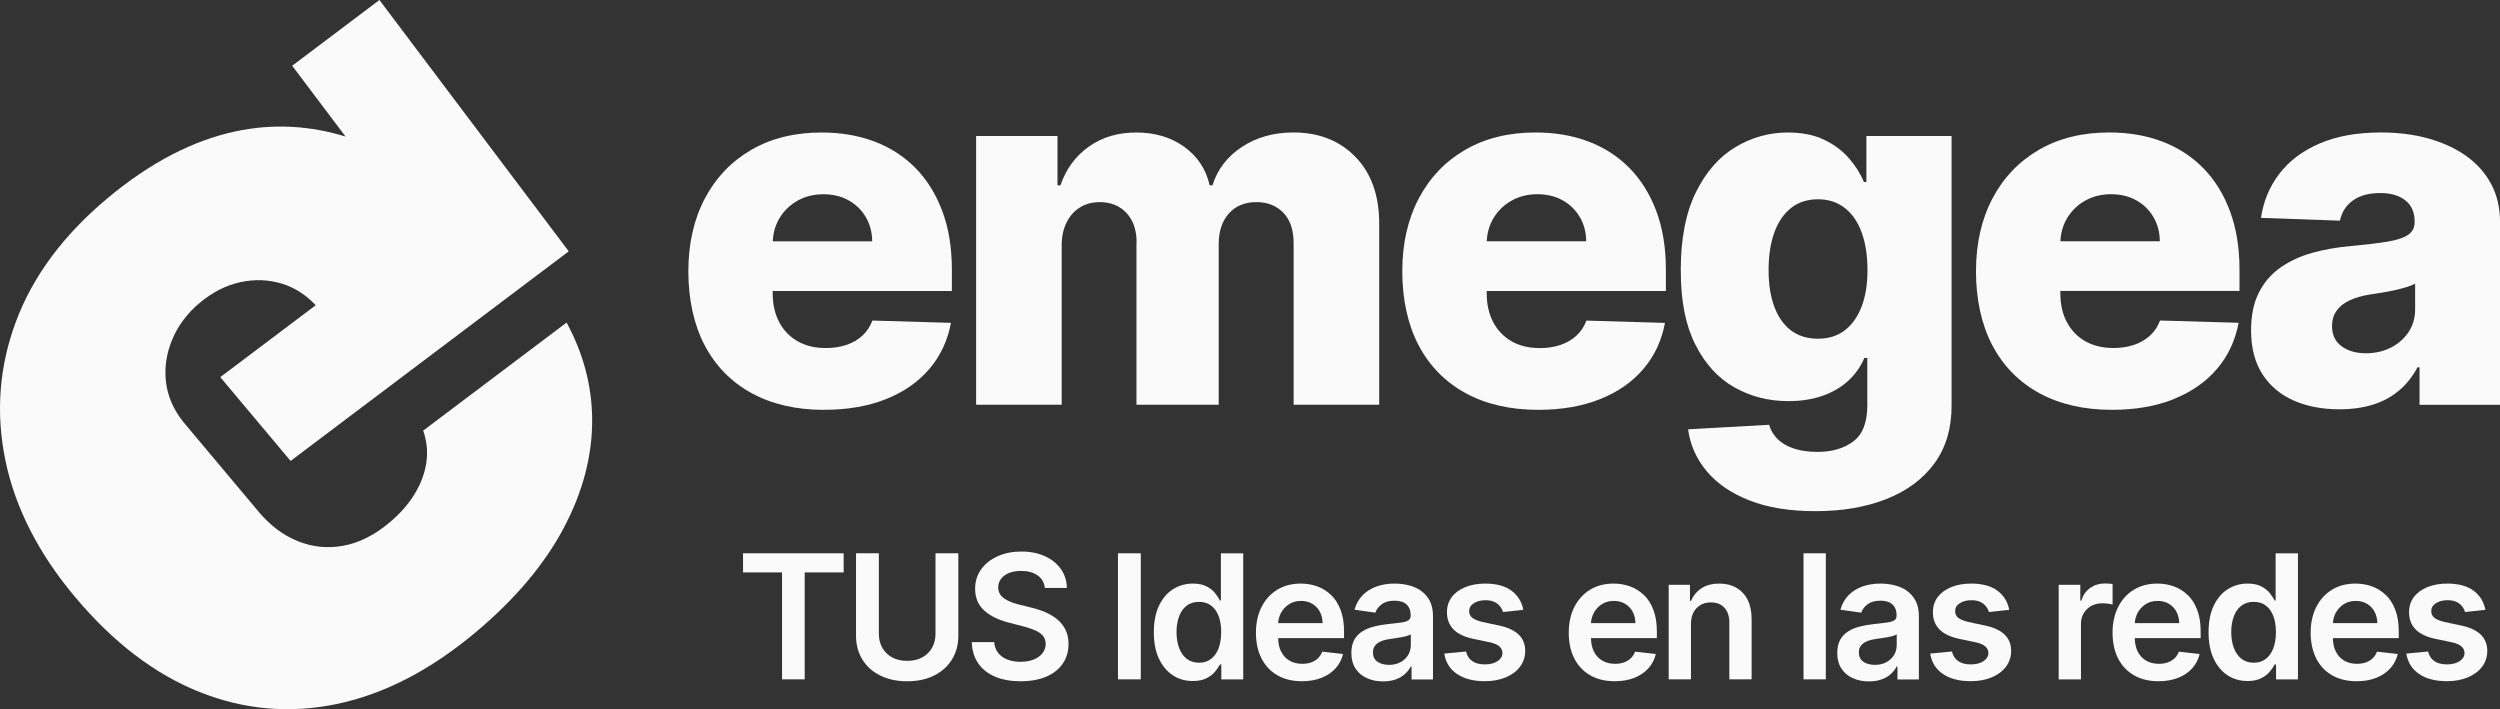
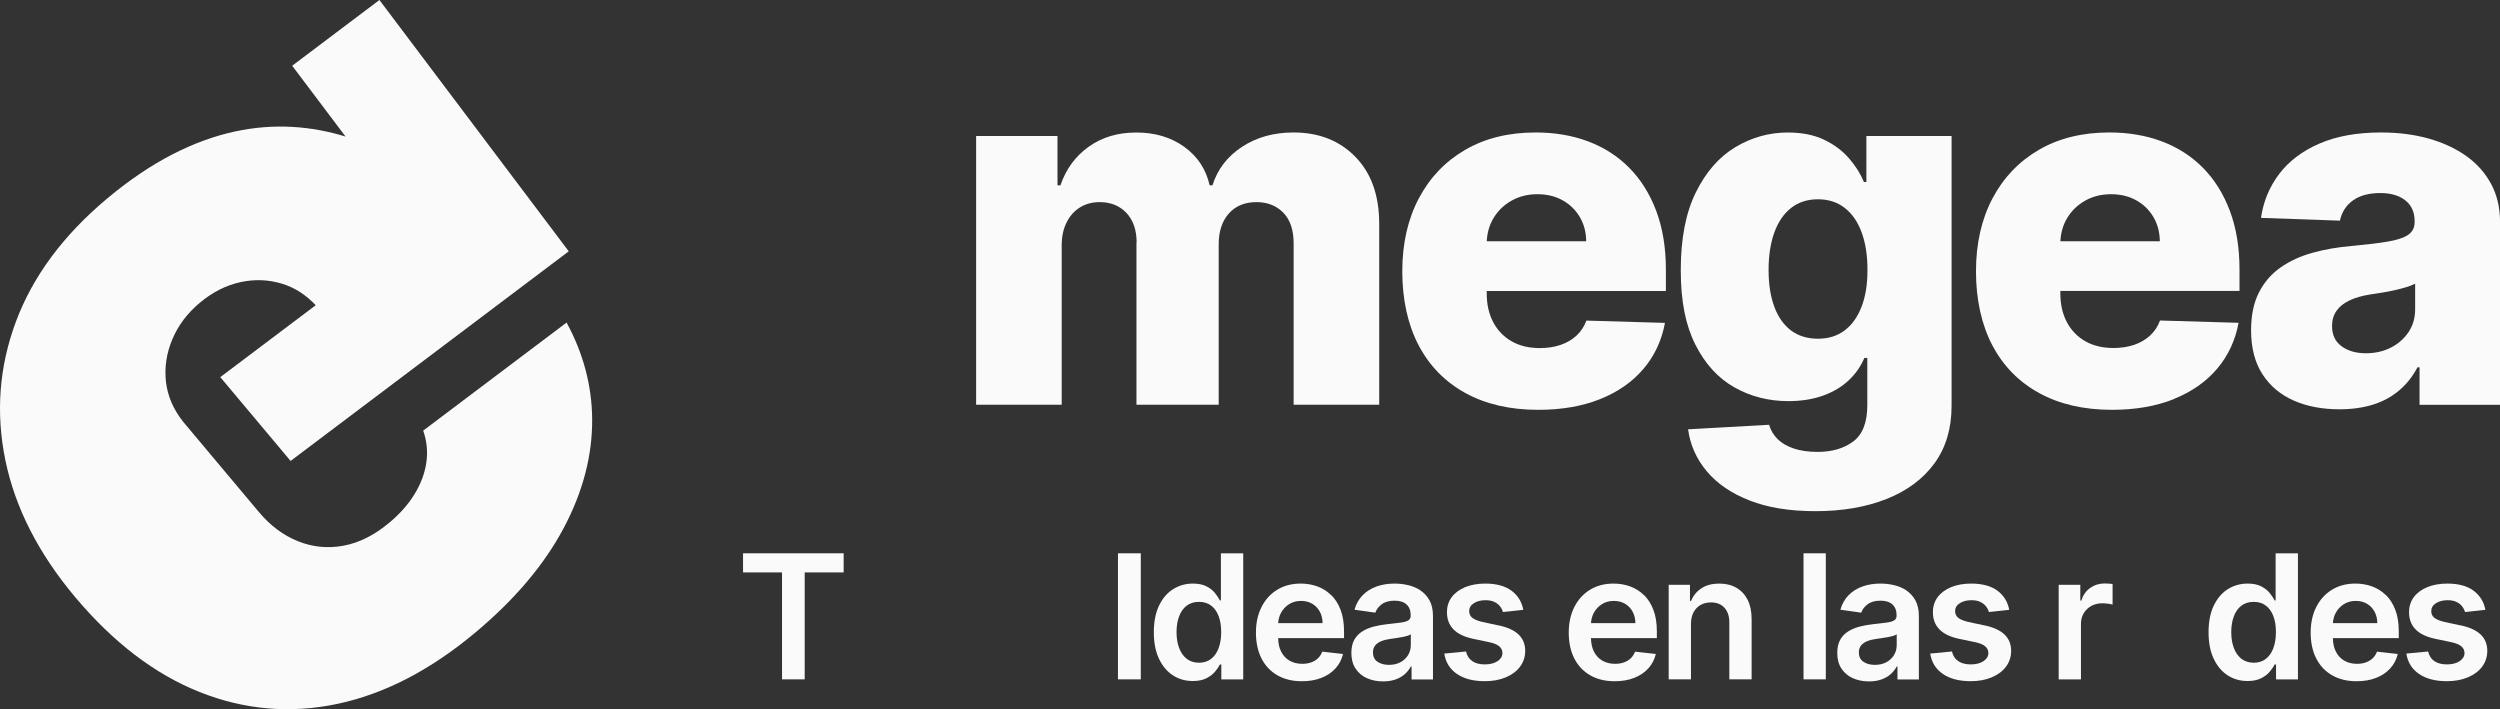
<svg xmlns="http://www.w3.org/2000/svg" id="Capa_2" data-name="Capa 2" viewBox="0 0 600.13 170.24">
  <rect x="0" y="0" width="600.13" height="170.24" fill="#333333" stroke="none" />
  <defs>
    <style>      .cls-1 {        fill: #fafafa;      }    </style>
  </defs>
  <g id="Capa_1-2" data-name="Capa 1">
    <g>
      <g>
-         <path class="cls-1" d="M197.86,98.37c5.63,0,10.58-.86,14.87-2.58,4.28-1.72,7.75-4.14,10.4-7.27,2.65-3.12,4.36-6.8,5.15-11.02l-18.86-.55c-.53,1.43-1.33,2.63-2.39,3.61-1.06,.98-2.34,1.72-3.82,2.23-1.48,.5-3.14,.76-4.96,.76-2.63,0-4.9-.55-6.8-1.64-1.9-1.09-3.37-2.62-4.41-4.6-1.04-1.97-1.55-4.28-1.55-6.91v-.55h43.01v-5.12c0-5.29-.77-9.99-2.31-14.09-1.54-4.1-3.7-7.55-6.47-10.35-2.77-2.8-6.06-4.91-9.87-6.34-3.81-1.43-8.01-2.14-12.6-2.14-6.5,0-12.14,1.39-16.93,4.18-4.79,2.79-8.5,6.68-11.13,11.68-2.63,5-3.95,10.83-3.95,17.49s1.31,12.78,3.93,17.75c2.62,4.97,6.37,8.79,11.26,11.47,4.89,2.67,10.7,4.01,17.45,4.01Zm-6.38-50.21c1.82-1.02,3.88-1.53,6.17-1.53s4.28,.48,6.03,1.45,3.13,2.3,4.14,4.01,1.53,3.65,1.55,5.84h-23.87c.1-2.07,.64-3.95,1.65-5.61,1.06-1.75,2.51-3.14,4.33-4.16Z" />
        <path class="cls-1" d="M272.81,58.22v38.93h19.74V58.64c0-3.08,.8-5.54,2.42-7.37,1.61-1.83,3.83-2.75,6.66-2.75,2.63,0,4.77,.85,6.43,2.54,1.65,1.69,2.48,4.15,2.48,7.37v38.72h20.54V53.72c0-6.8-1.9-12.16-5.71-16.06-3.81-3.91-8.76-5.86-14.87-5.86-4.76,0-8.89,1.16-12.39,3.47-3.5,2.31-5.85,5.38-7.06,9.22h-.67c-.87-3.86-2.9-6.94-6.09-9.24s-7.03-3.44-11.51-3.44-8.23,1.13-11.42,3.4c-3.19,2.27-5.46,5.36-6.8,9.28h-.71v-11.84h-19.53V97.15h20.54V58.97c0-2.13,.38-3.98,1.16-5.54,.77-1.57,1.84-2.78,3.21-3.63,1.37-.85,2.95-1.28,4.75-1.28,2.66,0,4.8,.87,6.43,2.6,1.62,1.74,2.44,4.1,2.44,7.1Z" />
        <path class="cls-1" d="M391.1,40.28c-2.77-2.8-6.06-4.91-9.87-6.34-3.81-1.43-8.01-2.14-12.6-2.14-6.5,0-12.14,1.39-16.93,4.18-4.79,2.79-8.5,6.68-11.13,11.68-2.63,5-3.95,10.83-3.95,17.49s1.31,12.78,3.93,17.75c2.62,4.97,6.37,8.79,11.26,11.47,4.89,2.67,10.7,4.01,17.45,4.01,5.63,0,10.58-.86,14.87-2.58,4.28-1.72,7.75-4.14,10.4-7.27,2.65-3.12,4.36-6.8,5.15-11.02l-18.86-.55c-.53,1.43-1.33,2.63-2.39,3.61-1.06,.98-2.34,1.72-3.82,2.23-1.48,.5-3.14,.76-4.96,.76-2.63,0-4.9-.55-6.8-1.64-1.9-1.09-3.37-2.62-4.41-4.6-1.04-1.97-1.55-4.28-1.55-6.91v-.55h43.01v-5.12c0-5.29-.77-9.99-2.31-14.09-1.54-4.1-3.7-7.55-6.47-10.35Zm-34.2,17.64c.1-2.07,.64-3.95,1.65-5.61,1.06-1.75,2.51-3.14,4.33-4.16,1.82-1.02,3.88-1.53,6.17-1.53s4.28,.48,6.03,1.45,3.13,2.3,4.14,4.01,1.53,3.65,1.55,5.84h-23.87Z" />
        <path class="cls-1" d="M468.48,97.4V32.64h-20.45v11.05h-.59c-.81-1.96-2-3.85-3.57-5.67-1.57-1.82-3.56-3.31-5.98-4.47-2.42-1.16-5.33-1.74-8.72-1.74-4.51,0-8.71,1.18-12.62,3.53-3.91,2.35-7.06,5.97-9.47,10.86-2.41,4.89-3.61,11.1-3.61,18.63s1.17,13.28,3.51,17.91c2.34,4.63,5.46,8.05,9.37,10.25,3.91,2.2,8.21,3.3,12.92,3.3,3.16,0,5.97-.45,8.42-1.34,2.45-.9,4.5-2.13,6.15-3.7,1.65-1.57,2.88-3.35,3.7-5.33h.71v11.34c0,4.14-1.13,7.05-3.38,8.72-2.25,1.67-5.1,2.5-8.55,2.5-2.18,0-4.08-.27-5.69-.8-1.61-.53-2.91-1.29-3.91-2.27-.99-.98-1.67-2.13-2.04-3.44l-19.45,1.09c.5,3.75,2,7.11,4.49,10.08,2.49,2.97,5.92,5.31,10.29,7.01,4.37,1.71,9.62,2.56,15.75,2.56,6.47,0,12.17-.97,17.09-2.92,4.93-1.95,8.76-4.79,11.51-8.55,2.74-3.75,4.12-8.36,4.12-13.82Zm-21.63-23.73c-.95,2.46-2.31,4.35-4.07,5.67-1.76,1.32-3.89,1.97-6.38,1.97s-4.7-.66-6.45-1.97c-1.75-1.32-3.09-3.21-4.01-5.67-.92-2.46-1.39-5.42-1.39-8.86s.46-6.43,1.37-8.97c.91-2.53,2.25-4.5,4.01-5.9,1.76-1.4,3.92-2.1,6.47-2.1s4.63,.69,6.41,2.06c1.78,1.37,3.14,3.33,4.07,5.86,.94,2.53,1.41,5.55,1.41,9.05s-.48,6.4-1.43,8.86Z" />
        <path class="cls-1" d="M521.83,95.78c4.28-1.72,7.75-4.14,10.4-7.27,2.65-3.12,4.36-6.8,5.15-11.02l-18.86-.55c-.53,1.43-1.33,2.63-2.39,3.61-1.06,.98-2.34,1.72-3.82,2.23-1.48,.5-3.14,.76-4.96,.76-2.63,0-4.9-.55-6.8-1.64-1.9-1.09-3.37-2.62-4.41-4.6-1.04-1.97-1.55-4.28-1.55-6.91v-.55h43.01v-5.12c0-5.29-.77-9.99-2.31-14.09-1.54-4.1-3.7-7.55-6.47-10.35-2.77-2.8-6.06-4.91-9.87-6.34-3.81-1.43-8.01-2.14-12.6-2.14-6.5,0-12.14,1.39-16.93,4.18-4.79,2.79-8.5,6.68-11.13,11.68-2.63,5-3.95,10.83-3.95,17.49s1.31,12.78,3.93,17.75c2.62,4.97,6.37,8.79,11.26,11.47,4.89,2.67,10.7,4.01,17.45,4.01,5.63,0,10.58-.86,14.87-2.58Zm-21.25-47.63c1.82-1.02,3.88-1.53,6.17-1.53s4.28,.48,6.03,1.45,3.13,2.3,4.14,4.01,1.53,3.65,1.55,5.84h-23.87c.1-2.07,.64-3.95,1.65-5.61,1.06-1.75,2.51-3.14,4.33-4.16Z" />
        <path class="cls-1" d="M598.01,44.19c-1.41-2.66-3.41-4.91-5.98-6.74-2.58-1.83-5.6-3.23-9.07-4.2-3.47-.97-7.27-1.45-11.38-1.45-5.77,0-10.7,.89-14.81,2.67-4.1,1.78-7.32,4.21-9.66,7.31-2.34,3.09-3.79,6.6-4.35,10.52l18.94,.67c.45-2.07,1.5-3.7,3.15-4.87,1.65-1.18,3.84-1.76,6.55-1.76,2.52,0,4.52,.59,6.01,1.76,1.48,1.18,2.23,2.84,2.23,5v.21c0,1.32-.51,2.33-1.53,3.04-1.02,.71-2.65,1.26-4.89,1.64-2.24,.38-5.19,.73-8.86,1.07-3.28,.28-6.36,.82-9.24,1.62-2.88,.8-5.43,1.97-7.64,3.51s-3.95,3.54-5.21,6.01c-1.26,2.46-1.89,5.49-1.89,9.07,0,4.26,.92,7.79,2.75,10.6,1.83,2.81,4.34,4.91,7.52,6.3,3.18,1.39,6.82,2.08,10.94,2.08,3,0,5.69-.38,8.08-1.13s4.48-1.89,6.26-3.4c1.78-1.51,3.24-3.36,4.39-5.54h.5v8.99h19.32V53.3c0-3.42-.71-6.45-2.12-9.11Zm-18.25,30.03c0,2.1-.53,3.94-1.6,5.52-1.06,1.58-2.49,2.82-4.26,3.72-1.78,.9-3.77,1.34-5.98,1.34-2.35,0-4.29-.56-5.82-1.68-1.53-1.12-2.29-2.74-2.29-4.87,0-1.4,.36-2.61,1.07-3.63,.71-1.02,1.75-1.85,3.11-2.5,1.36-.64,3-1.12,4.94-1.43,.95-.14,1.95-.29,2.98-.46,1.04-.17,2.04-.36,3.02-.59,.98-.22,1.88-.46,2.71-.71,.83-.25,1.53-.53,2.12-.84v6.13Z" />
        <polygon class="cls-1" points="178.37 137.41 187.73 137.41 187.73 163.08 193.17 163.08 193.17 137.41 202.52 137.41 202.52 132.82 178.37 132.82 178.37 137.41" />
-         <path class="cls-1" d="M224.57,152.13c0,1.26-.28,2.38-.83,3.37-.55,.98-1.34,1.76-2.36,2.31-1.02,.56-2.22,.83-3.61,.83s-2.59-.28-3.61-.83-1.8-1.33-2.36-2.31c-.56-.99-.83-2.11-.83-3.37v-19.31h-5.48v19.77c0,2.17,.51,4.07,1.52,5.72,1.01,1.65,2.44,2.93,4.29,3.85,1.84,.92,4,1.38,6.47,1.38s4.62-.46,6.46-1.38c1.84-.92,3.27-2.2,4.29-3.85,1.02-1.65,1.53-3.55,1.53-5.72v-19.77h-5.48v19.31Z" />
-         <path class="cls-1" d="M253.76,148.66c-.84-.69-1.79-1.26-2.85-1.71s-2.16-.81-3.3-1.08l-2.84-.71c-.62-.15-1.24-.33-1.85-.55s-1.17-.49-1.67-.81c-.5-.32-.9-.71-1.19-1.17-.29-.46-.44-1.01-.44-1.64,0-.76,.23-1.43,.67-2.02s1.06-1.06,1.88-1.4c.82-.34,1.8-.52,2.94-.52,1.63,0,2.95,.36,3.97,1.08,1.02,.72,1.6,1.72,1.74,3.01h5.28c-.03-1.7-.51-3.21-1.43-4.53-.93-1.32-2.2-2.34-3.82-3.09-1.62-.74-3.5-1.12-5.65-1.12s-4.01,.37-5.69,1.12-3,1.79-3.97,3.13-1.46,2.9-1.46,4.68c0,2.17,.72,3.9,2.17,5.21,1.44,1.31,3.41,2.28,5.9,2.92l3.44,.89c1.08,.28,2.03,.59,2.84,.94,.81,.35,1.45,.78,1.9,1.3,.45,.52,.68,1.17,.69,1.96,0,.87-.27,1.62-.78,2.27-.51,.65-1.22,1.15-2.12,1.51-.9,.36-1.95,.54-3.14,.54s-2.17-.17-3.1-.52c-.92-.34-1.67-.87-2.24-1.57-.57-.7-.9-1.58-.98-2.63h-5.39c.08,2.01,.6,3.71,1.57,5.11,.97,1.4,2.32,2.46,4.05,3.19s3.77,1.09,6.13,1.09,4.49-.38,6.2-1.13c1.71-.75,3.02-1.8,3.92-3.15,.91-1.34,1.36-2.9,1.36-4.68,0-1.31-.25-2.45-.74-3.43-.49-.98-1.16-1.81-2-2.5Z" />
        <rect class="cls-1" x="268.37" y="132.82" width="5.48" height="30.26" />
        <path class="cls-1" d="M293.06,144.14h-.22c-.28-.55-.67-1.14-1.17-1.77s-1.18-1.16-2.04-1.61c-.86-.45-1.95-.67-3.28-.67-1.74,0-3.32,.45-4.74,1.34-1.42,.89-2.54,2.21-3.38,3.95-.83,1.74-1.25,3.87-1.25,6.39s.41,4.61,1.23,6.35,1.93,3.07,3.34,3.99c1.41,.92,3,1.37,4.79,1.37,1.3,0,2.38-.22,3.24-.65,.86-.43,1.55-.96,2.07-1.57,.52-.62,.92-1.2,1.2-1.75h.33v3.58h5.26v-30.26h-5.36v11.32Zm-.52,11.45c-.41,1.1-1.02,1.96-1.82,2.58s-1.76,.92-2.9,.92-2.16-.32-2.96-.95c-.8-.64-1.41-1.51-1.82-2.62-.41-1.11-.61-2.37-.61-3.79s.2-2.66,.61-3.75c.4-1.09,1-1.95,1.8-2.57s1.79-.93,2.98-.93,2.13,.3,2.92,.9c.79,.6,1.39,1.44,1.8,2.53,.41,1.08,.61,2.36,.61,3.83s-.21,2.75-.62,3.86Z" />
        <path class="cls-1" d="M319.52,142.84c-.96-.94-2.06-1.63-3.31-2.08-1.25-.45-2.57-.67-3.97-.67-2.17,0-4.05,.5-5.66,1.49-1.61,.99-2.85,2.37-3.75,4.14-.89,1.77-1.34,3.82-1.34,6.15s.44,4.44,1.33,6.18c.89,1.75,2.16,3.1,3.81,4.05,1.65,.95,3.61,1.43,5.89,1.43,1.76,0,3.33-.27,4.7-.81,1.37-.54,2.49-1.3,3.38-2.28s1.48-2.13,1.8-3.45l-4.99-.56c-.24,.64-.59,1.18-1.05,1.61s-1.01,.76-1.64,.98c-.63,.22-1.33,.33-2.11,.33-1.16,0-2.18-.25-3.04-.75-.87-.5-1.54-1.22-2.02-2.16-.47-.91-.7-2-.72-3.26h15.81v-1.64c0-1.99-.28-3.71-.83-5.15s-1.31-2.63-2.27-3.57Zm-12.69,6.75c.05-.89,.27-1.72,.68-2.48,.46-.85,1.1-1.54,1.93-2.07,.83-.53,1.79-.79,2.88-.79,1.02,0,1.92,.23,2.7,.69,.77,.46,1.38,1.1,1.81,1.9,.43,.8,.65,1.72,.66,2.74h-10.66Z" />
        <path class="cls-1" d="M341.01,141.73c-.9-.59-1.89-1.01-2.97-1.26-1.08-.26-2.17-.38-3.27-.38-1.59,0-3.03,.23-4.34,.7-1.31,.47-2.42,1.17-3.33,2.1s-1.56,2.09-1.95,3.47l5,.71c.27-.78,.78-1.45,1.54-2.02s1.8-.86,3.11-.86c1.24,0,2.19,.31,2.85,.92,.66,.61,.99,1.47,.99,2.59v.09c0,.51-.19,.89-.57,1.13-.38,.24-.98,.42-1.81,.53s-1.91,.24-3.24,.38c-1.1,.12-2.17,.31-3.2,.57-1.03,.26-1.95,.64-2.77,1.15s-1.46,1.17-1.94,2.01c-.47,.84-.71,1.9-.71,3.18,0,1.49,.33,2.74,1,3.75,.67,1.02,1.57,1.78,2.72,2.3,1.15,.52,2.44,.78,3.88,.78,1.18,0,2.21-.17,3.1-.5,.88-.33,1.62-.77,2.2-1.31,.59-.55,1.04-1.14,1.37-1.77h.18v3.12h5.14v-15.19c0-1.51-.27-2.76-.82-3.77-.55-1-1.27-1.8-2.16-2.39Zm-2.35,13.2c0,.84-.21,1.61-.64,2.32-.43,.71-1.04,1.28-1.82,1.71-.79,.43-1.72,.64-2.79,.64s-2.03-.25-2.75-.75c-.72-.5-1.08-1.25-1.08-2.23,0-.69,.18-1.25,.55-1.69,.36-.44,.86-.78,1.49-1.03,.63-.25,1.34-.42,2.14-.53,.35-.05,.77-.11,1.26-.18,.48-.07,.97-.15,1.46-.24,.49-.09,.94-.19,1.34-.31,.4-.12,.68-.25,.85-.38v2.67Z" />
        <path class="cls-1" d="M359.76,150.14l-3.87-.83c-1.15-.27-1.98-.61-2.48-1.02-.5-.41-.74-.95-.73-1.61,0-.77,.36-1.39,1.12-1.88,.75-.48,1.69-.72,2.8-.72,.83,0,1.53,.13,2.1,.4,.57,.27,1.03,.62,1.37,1.05,.34,.43,.58,.9,.72,1.39l4.88-.53c-.36-1.93-1.31-3.46-2.84-4.6-1.53-1.13-3.63-1.7-6.29-1.7-1.81,0-3.41,.28-4.8,.85-1.38,.57-2.46,1.36-3.24,2.39-.77,1.03-1.16,2.24-1.15,3.64-.01,1.66,.51,3.02,1.55,4.1,1.04,1.08,2.65,1.85,4.83,2.3l3.87,.81c1.04,.23,1.81,.55,2.31,.98,.5,.42,.75,.96,.75,1.61,0,.77-.39,1.41-1.16,1.94-.77,.52-1.8,.78-3.07,.78s-2.23-.26-3-.78c-.77-.52-1.27-1.3-1.51-2.32l-5.22,.5c.33,2.09,1.33,3.72,3.03,4.88,1.69,1.17,3.93,1.75,6.71,1.75,1.89,0,3.57-.31,5.02-.92,1.46-.61,2.6-1.46,3.42-2.55,.82-1.09,1.24-2.35,1.25-3.78,0-1.63-.54-2.94-1.59-3.95s-2.65-1.74-4.8-2.2Z" />
        <path class="cls-1" d="M394.61,142.84c-.96-.94-2.06-1.63-3.31-2.08-1.25-.45-2.57-.67-3.97-.67-2.17,0-4.05,.5-5.66,1.49-1.61,.99-2.85,2.37-3.75,4.14-.89,1.77-1.34,3.82-1.34,6.15s.44,4.44,1.33,6.18c.89,1.75,2.16,3.1,3.81,4.05,1.65,.95,3.61,1.43,5.89,1.43,1.76,0,3.33-.27,4.7-.81,1.37-.54,2.49-1.3,3.38-2.28s1.48-2.13,1.8-3.45l-4.99-.56c-.24,.64-.59,1.18-1.05,1.61s-1.01,.76-1.64,.98c-.63,.22-1.33,.33-2.11,.33-1.16,0-2.18-.25-3.04-.75-.87-.5-1.54-1.22-2.02-2.16-.47-.91-.7-2-.72-3.26h15.81v-1.64c0-1.99-.28-3.71-.83-5.15s-1.31-2.63-2.27-3.57Zm-12.69,6.75c.05-.89,.27-1.72,.68-2.48,.46-.85,1.1-1.54,1.93-2.07,.83-.53,1.79-.79,2.88-.79,1.02,0,1.92,.23,2.7,.69,.77,.46,1.38,1.1,1.81,1.9,.43,.8,.65,1.72,.66,2.74h-10.66Z" />
        <path class="cls-1" d="M416.81,141.09c-1.17-.67-2.53-1-4.1-1-1.69,0-3.12,.37-4.26,1.12-1.15,.75-1.98,1.76-2.5,3.03h-.27v-3.86h-5.11v22.7h5.35v-13.3c0-1.09,.2-2.02,.61-2.79,.41-.77,.98-1.36,1.7-1.77s1.55-.61,2.49-.61c1.38,0,2.46,.43,3.24,1.29s1.17,2.04,1.17,3.56v13.62h5.35v-14.45c0-1.81-.31-3.35-.95-4.63-.65-1.27-1.55-2.24-2.72-2.91Z" />
        <rect class="cls-1" x="432.94" y="132.82" width="5.35" height="30.26" />
        <path class="cls-1" d="M457.65,141.73c-.9-.59-1.89-1.01-2.97-1.26-1.08-.26-2.17-.38-3.27-.38-1.59,0-3.03,.23-4.34,.7-1.31,.47-2.42,1.17-3.33,2.1s-1.56,2.09-1.95,3.47l5,.71c.27-.78,.78-1.45,1.54-2.02s1.8-.86,3.11-.86c1.24,0,2.19,.31,2.85,.92,.66,.61,.99,1.47,.99,2.59v.09c0,.51-.19,.89-.57,1.13-.38,.24-.98,.42-1.81,.53s-1.91,.24-3.24,.38c-1.1,.12-2.17,.31-3.2,.57-1.03,.26-1.95,.64-2.77,1.15s-1.46,1.17-1.94,2.01c-.47,.84-.71,1.9-.71,3.18,0,1.49,.33,2.74,1,3.75,.67,1.02,1.57,1.78,2.72,2.3,1.15,.52,2.44,.78,3.88,.78,1.18,0,2.21-.17,3.1-.5,.88-.33,1.62-.77,2.2-1.31,.59-.55,1.04-1.14,1.37-1.77h.18v3.12h5.14v-15.19c0-1.51-.27-2.76-.82-3.77-.55-1-1.27-1.8-2.16-2.39Zm-2.35,13.2c0,.84-.21,1.61-.64,2.32-.43,.71-1.04,1.28-1.82,1.71-.79,.43-1.72,.64-2.79,.64s-2.03-.25-2.75-.75c-.72-.5-1.08-1.25-1.08-2.23,0-.69,.18-1.25,.55-1.69,.36-.44,.86-.78,1.49-1.03,.63-.25,1.34-.42,2.14-.53,.35-.05,.77-.11,1.26-.18,.48-.07,.97-.15,1.46-.24,.49-.09,.94-.19,1.34-.31,.4-.12,.68-.25,.85-.38v2.67Z" />
        <path class="cls-1" d="M476.41,150.14l-3.87-.83c-1.15-.27-1.98-.61-2.48-1.02-.5-.41-.74-.95-.73-1.61,0-.77,.36-1.39,1.12-1.88,.75-.48,1.69-.72,2.8-.72,.83,0,1.53,.13,2.1,.4,.57,.27,1.03,.62,1.37,1.05,.34,.43,.58,.9,.72,1.39l4.88-.53c-.36-1.93-1.31-3.46-2.84-4.6-1.53-1.13-3.63-1.7-6.29-1.7-1.81,0-3.41,.28-4.8,.85-1.38,.57-2.46,1.36-3.24,2.39-.77,1.03-1.16,2.24-1.15,3.64-.01,1.66,.51,3.02,1.55,4.1,1.04,1.08,2.65,1.85,4.83,2.3l3.87,.81c1.04,.23,1.81,.55,2.31,.98,.5,.42,.75,.96,.75,1.61,0,.77-.39,1.41-1.16,1.94-.77,.52-1.8,.78-3.07,.78s-2.23-.26-3-.78c-.77-.52-1.27-1.3-1.51-2.32l-5.22,.5c.33,2.09,1.33,3.72,3.03,4.88,1.69,1.17,3.93,1.75,6.71,1.75,1.89,0,3.57-.31,5.02-.92,1.46-.61,2.6-1.46,3.42-2.55,.82-1.09,1.24-2.35,1.25-3.78,0-1.63-.54-2.94-1.59-3.95s-2.65-1.74-4.8-2.2Z" />
        <path class="cls-1" d="M507.15,140.21c-.25-.05-.55-.09-.92-.11-.37-.02-.7-.04-1-.04-1.3,0-2.46,.36-3.47,1.07s-1.72,1.73-2.14,3.04h-.24v-3.78h-5.19v22.7h5.35v-13.34c0-.97,.22-1.82,.67-2.56s1.05-1.32,1.82-1.74,1.65-.63,2.62-.63c.45,0,.92,.03,1.41,.1,.49,.06,.84,.14,1.07,.21v-4.92Z" />
-         <path class="cls-1" d="M525.15,142.84c-.96-.94-2.06-1.63-3.31-2.08-1.25-.45-2.57-.67-3.97-.67-2.17,0-4.05,.5-5.66,1.49-1.61,.99-2.85,2.37-3.75,4.14-.89,1.77-1.34,3.82-1.34,6.15s.44,4.44,1.33,6.18c.89,1.75,2.16,3.1,3.81,4.05,1.65,.95,3.61,1.43,5.89,1.43,1.76,0,3.33-.27,4.7-.81,1.37-.54,2.49-1.3,3.38-2.28s1.48-2.13,1.8-3.45l-4.99-.56c-.24,.64-.59,1.18-1.05,1.61s-1.01,.76-1.64,.98c-.63,.22-1.33,.33-2.11,.33-1.16,0-2.18-.25-3.04-.75-.87-.5-1.54-1.22-2.02-2.16-.47-.91-.7-2-.72-3.26h15.81v-1.64c0-1.99-.28-3.71-.83-5.15s-1.31-2.63-2.27-3.57Zm-12.69,6.75c.05-.89,.27-1.72,.68-2.48,.46-.85,1.1-1.54,1.93-2.07,.83-.53,1.79-.79,2.88-.79,1.02,0,1.92,.23,2.7,.69,.77,.46,1.38,1.1,1.81,1.9,.43,.8,.65,1.72,.66,2.74h-10.66Z" />
        <path class="cls-1" d="M546.25,144.14h-.22c-.28-.55-.67-1.14-1.17-1.77s-1.18-1.16-2.04-1.61c-.86-.45-1.95-.67-3.28-.67-1.74,0-3.32,.45-4.74,1.34-1.42,.89-2.54,2.21-3.38,3.95-.83,1.74-1.25,3.87-1.25,6.39s.41,4.61,1.23,6.35,1.93,3.07,3.34,3.99c1.41,.92,3,1.37,4.79,1.37,1.3,0,2.38-.22,3.24-.65,.86-.43,1.55-.96,2.07-1.57,.52-.62,.92-1.2,1.2-1.75h.33v3.58h5.26v-30.26h-5.36v11.32Zm-.52,11.45c-.41,1.1-1.02,1.96-1.82,2.58s-1.76,.92-2.9,.92-2.16-.32-2.96-.95c-.8-.64-1.41-1.51-1.82-2.62-.41-1.11-.61-2.37-.61-3.79s.2-2.66,.61-3.75c.4-1.09,1-1.95,1.8-2.57s1.79-.93,2.98-.93,2.13,.3,2.92,.9c.79,.6,1.39,1.44,1.8,2.53,.41,1.08,.61,2.36,.61,3.83s-.21,2.75-.62,3.86Z" />
        <path class="cls-1" d="M572.71,142.84c-.96-.94-2.06-1.63-3.31-2.08-1.25-.45-2.57-.67-3.97-.67-2.17,0-4.05,.5-5.66,1.49-1.61,.99-2.85,2.37-3.75,4.14-.89,1.77-1.34,3.82-1.34,6.15s.44,4.44,1.33,6.18c.89,1.75,2.16,3.1,3.81,4.05,1.65,.95,3.61,1.43,5.89,1.43,1.76,0,3.33-.27,4.7-.81,1.37-.54,2.49-1.3,3.38-2.28s1.48-2.13,1.8-3.45l-4.99-.56c-.24,.64-.59,1.18-1.05,1.61s-1.01,.76-1.64,.98c-.63,.22-1.33,.33-2.11,.33-1.16,0-2.18-.25-3.04-.75-.87-.5-1.54-1.22-2.02-2.16-.47-.91-.7-2-.72-3.26h15.81v-1.64c0-1.99-.28-3.71-.83-5.15s-1.31-2.63-2.27-3.57Zm-12.69,6.75c.05-.89,.27-1.72,.68-2.48,.46-.85,1.1-1.54,1.93-2.07,.83-.53,1.79-.79,2.88-.79,1.02,0,1.92,.23,2.7,.69,.77,.46,1.38,1.1,1.81,1.9,.43,.8,.65,1.72,.66,2.74h-10.66Z" />
        <path class="cls-1" d="M590.71,150.14l-3.87-.83c-1.15-.27-1.98-.61-2.48-1.02-.5-.41-.74-.95-.73-1.61,0-.77,.36-1.39,1.12-1.88,.75-.48,1.69-.72,2.8-.72,.83,0,1.53,.13,2.1,.4,.57,.27,1.03,.62,1.37,1.05,.34,.43,.58,.9,.72,1.39l4.88-.53c-.36-1.93-1.31-3.46-2.84-4.6-1.53-1.13-3.63-1.7-6.29-1.7-1.81,0-3.41,.28-4.8,.85-1.38,.57-2.46,1.36-3.24,2.39-.77,1.03-1.16,2.24-1.15,3.64-.01,1.66,.51,3.02,1.55,4.1,1.04,1.08,2.65,1.85,4.83,2.3l3.87,.81c1.04,.23,1.81,.55,2.31,.98,.5,.42,.75,.96,.75,1.61,0,.77-.39,1.41-1.16,1.94-.77,.52-1.8,.78-3.07,.78s-2.23-.26-3-.78c-.77-.52-1.27-1.3-1.51-2.32l-5.22,.5c.33,2.09,1.33,3.72,3.03,4.88,1.69,1.17,3.93,1.75,6.71,1.75,1.89,0,3.57-.31,5.02-.92,1.46-.61,2.6-1.46,3.42-2.55,.82-1.09,1.24-2.35,1.25-3.78,0-1.63-.54-2.94-1.59-3.95s-2.65-1.74-4.8-2.2Z" />
      </g>
      <path class="cls-1" d="M101.58,103.35h0c.88,2.49,1.14,5.03,.77,7.63-.37,2.6-1.31,5.13-2.81,7.59-1.5,2.46-3.5,4.74-6.02,6.85-3.61,3.03-7.3,4.89-11.08,5.58-3.77,.69-7.41,.33-10.92-1.08-3.51-1.41-6.63-3.74-9.37-7l-18.18-21.67c-2.39-3.02-3.77-6.26-4.14-9.7-.37-3.44,.15-6.82,1.56-10.15,1.41-3.33,3.6-6.23,6.55-8.7,3.04-2.55,6.28-4.2,9.74-4.96,3.45-.76,6.83-.63,10.13,.4,3,.93,5.65,2.67,7.98,5.13l-22.91,17.26,16.88,20.12,66.77-50.32h0s-15.78-20.94-15.78-20.94L91.08,0l-20.94,15.78,12.81,17c-16.27-5-35.76-3.14-57.31,14.94-10.48,8.8-17.75,18.61-21.8,29.44C-.21,87.99-1.05,99.1,1.29,110.49c2.35,11.39,7.92,22.32,16.72,32.81,9.17,10.92,19.13,18.53,29.9,22.82,10.77,4.29,21.8,5.23,33.12,2.84,11.31-2.4,22.38-8.14,33.22-17.24,9.38-7.87,16.39-16.17,21.04-24.91,4.64-8.73,6.93-17.48,6.86-26.24-.07-8.03-2.13-15.74-6.14-23.14l-34.41,25.93Z" />
    </g>
  </g>
</svg>